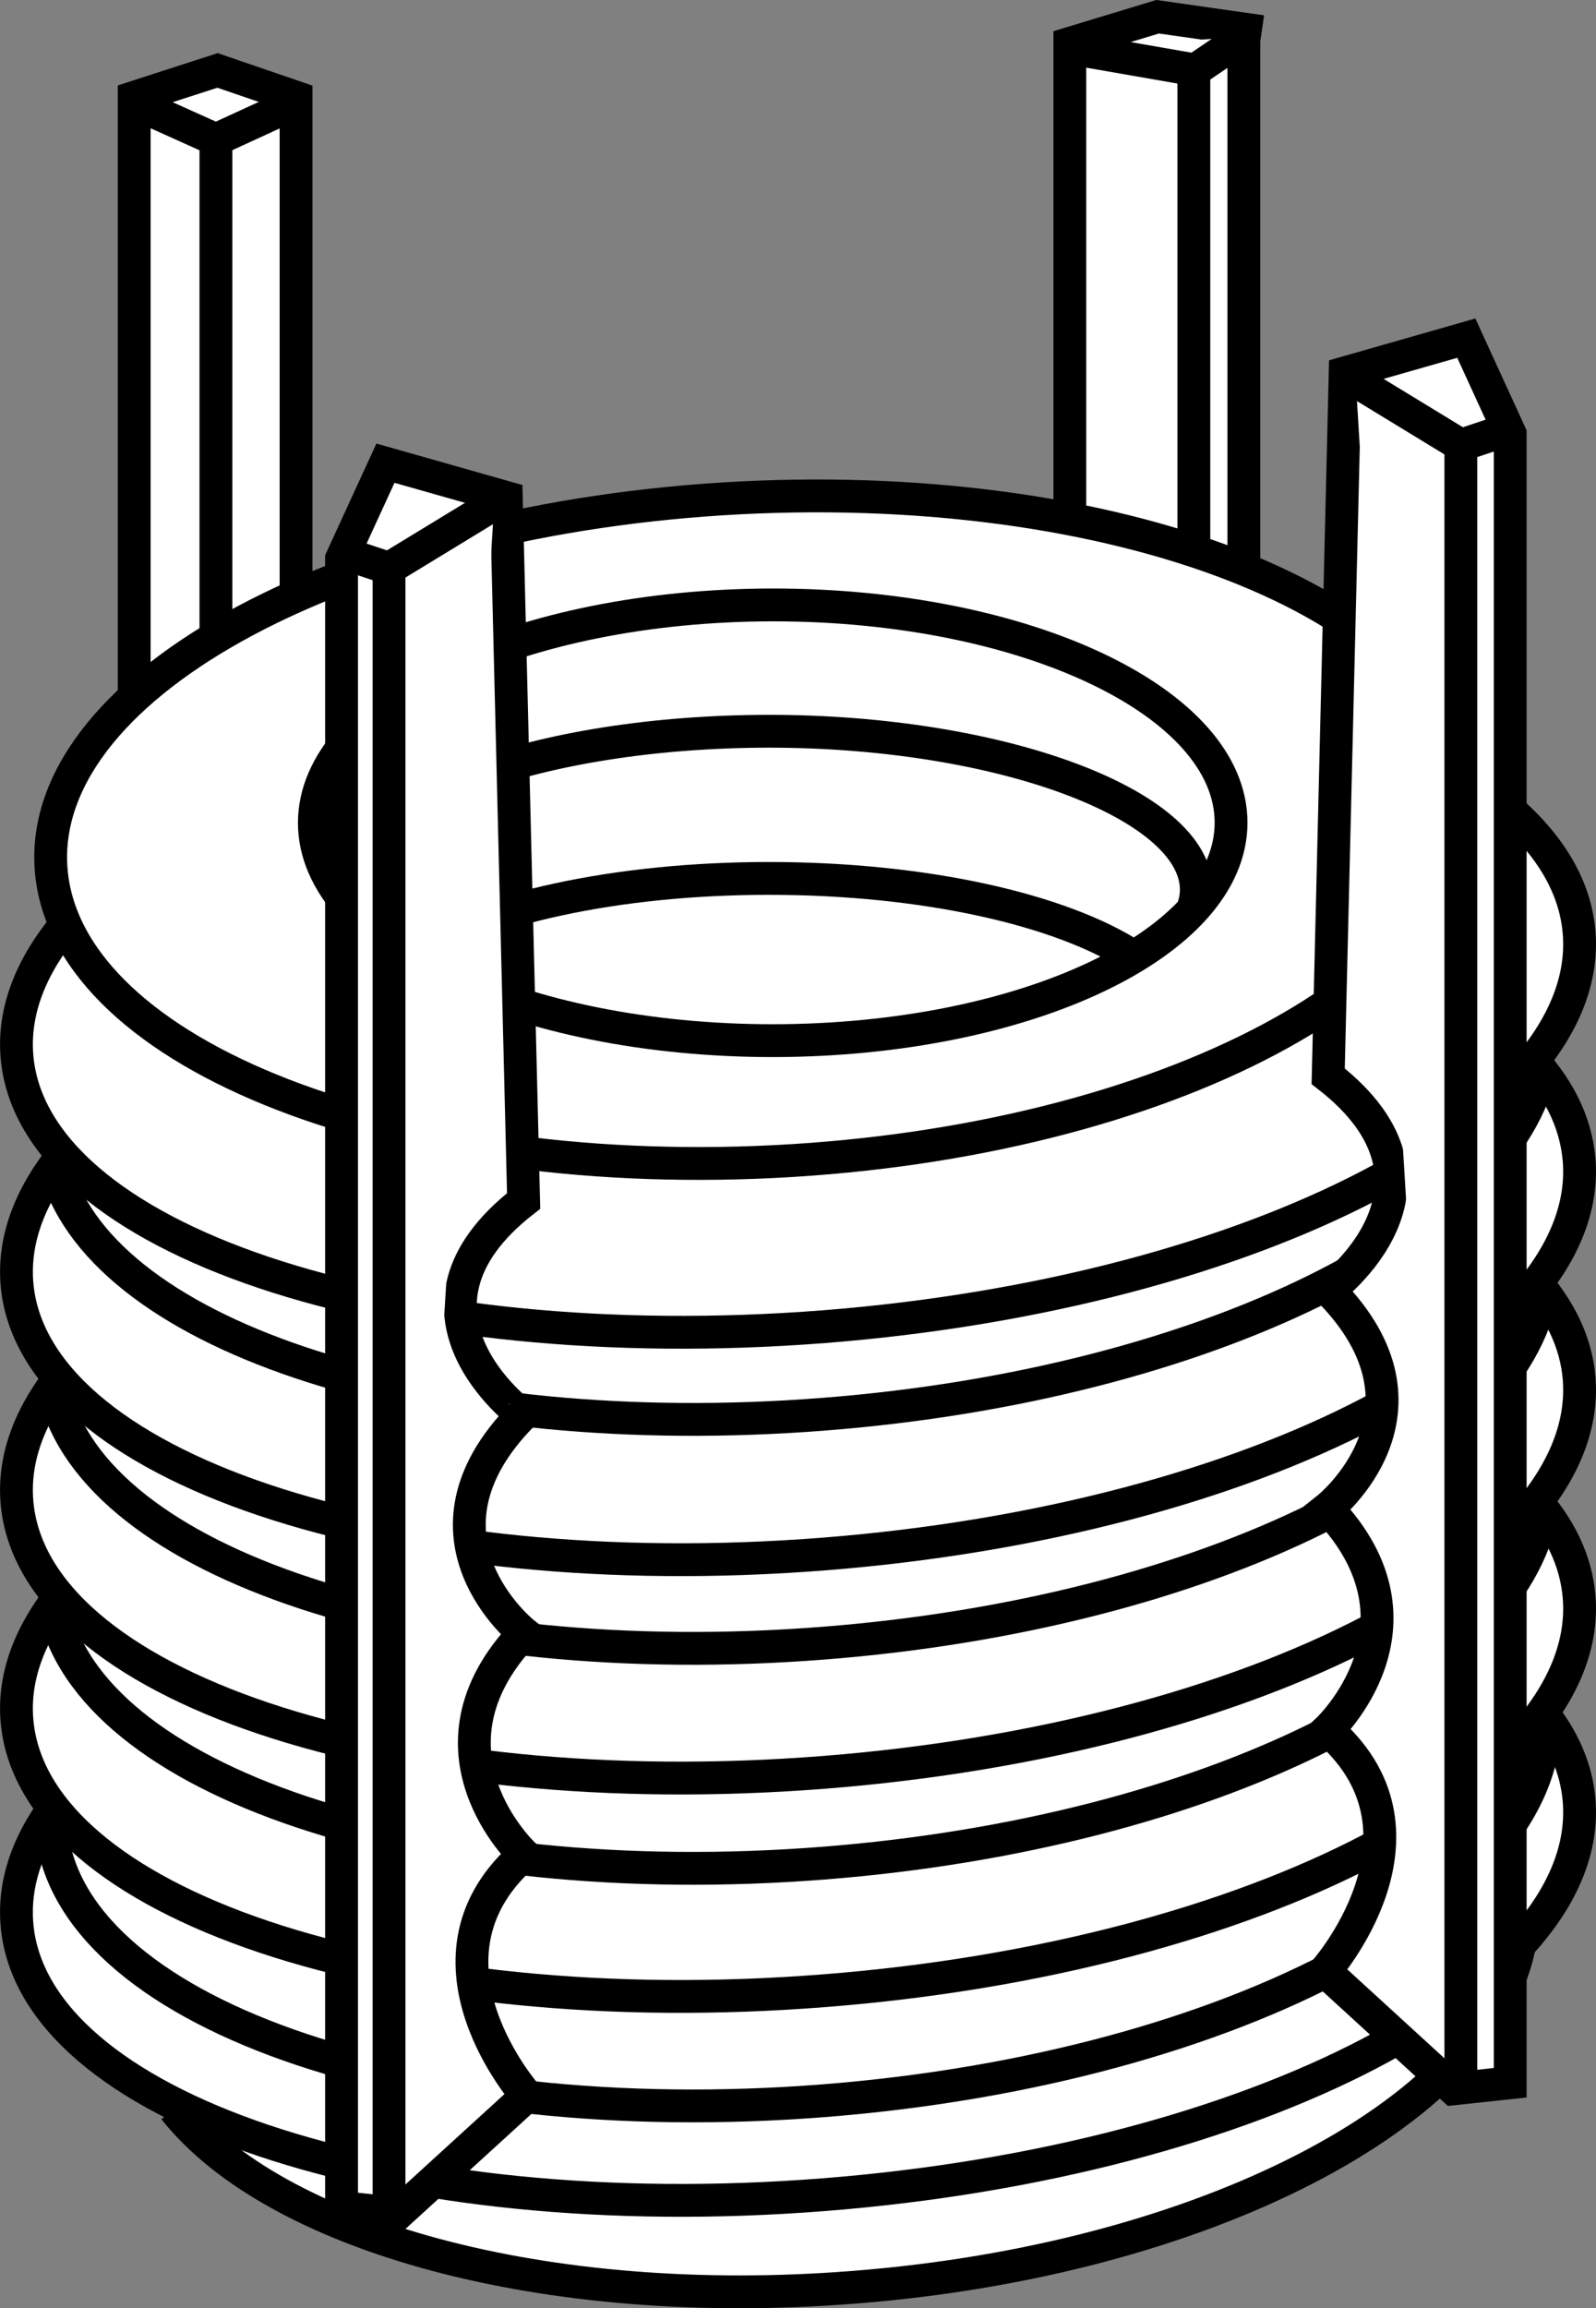
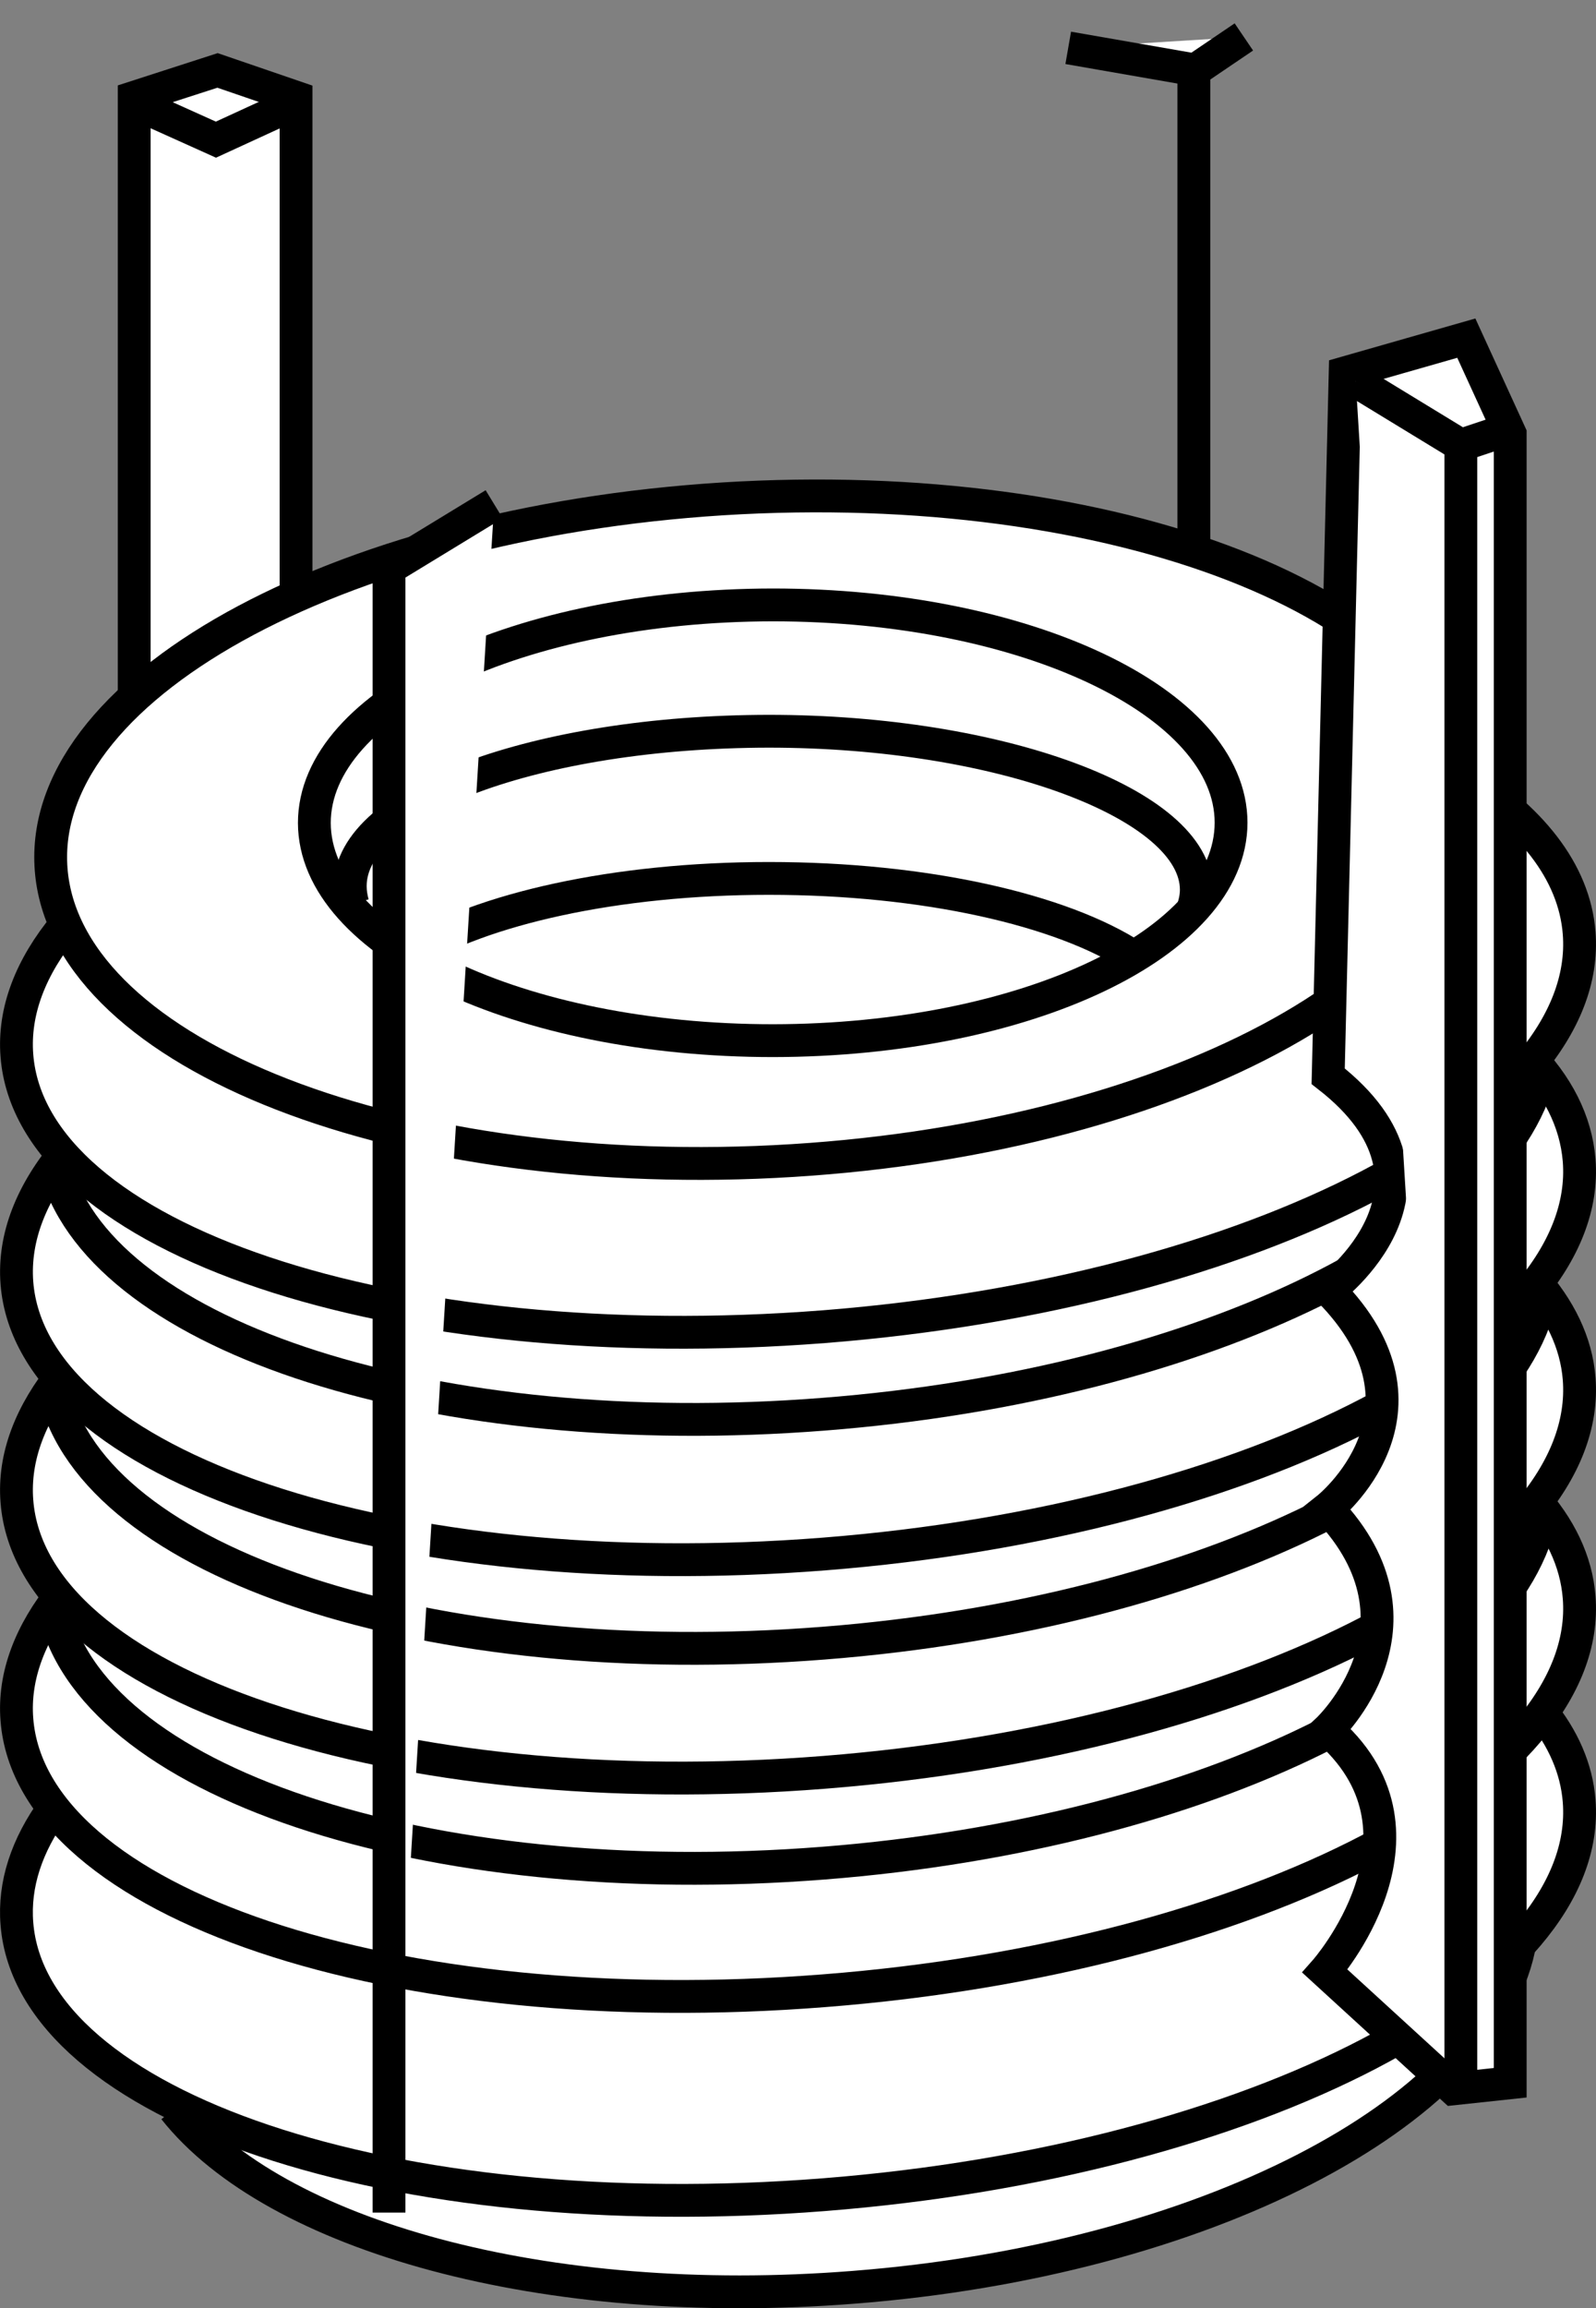
<svg xmlns="http://www.w3.org/2000/svg" version="1.1" id="image" x="0px" y="0px" width="38.901px" height="56.242px" viewBox="0 0 38.901 56.242" enable-background="new 0 0 38.901 56.242" xml:space="preserve">
  <rect x="0" y="0" width="38.901" height="56.242" fill="#808080" stroke="none" />
-   <polyline fill="#FFFFFF" stroke="#000000" stroke-width="0.8" points="26.076,12.799 26.076,1.057 28.216,0.408   30.357,0.713 30.318,0.979 30.318,14.026 " />
  <polyline fill="#FFFFFF" stroke="#000000" stroke-width="0.8" points="26.037,1.166 29.13,1.705 30.318,0.9 " />
  <line fill="#FFFFFF" stroke="#000000" stroke-width="0.8" x1="29.099" y1="1.823" x2="29.099" y2="13.565" />
  <path fill="#FFFFFF" stroke="#000000" stroke-width="0.8" d="M37.021,47.473c-0.86,4.016-7.68,7.594-16.219,8.258  c-7.531,0.594-14.109-1.258-16.555-4.344" />
  <path fill="#FFFFFF" stroke="#000000" stroke-width="0.8" d="M37.545,41.669c0.554,0.68,0.883,1.422,0.945,2.211  c0.352,4.476-7.891,8.766-18.406,9.594c-10.516,0.828-19.32-2.133-19.672-6.601  c-0.078-0.961,0.242-1.914,0.899-2.82" />
-   <path fill="#FFFFFF" stroke="#000000" stroke-width="0.8" d="M37.638,41.661c0.352,4.477-7.516,8.734-17.562,9.524  c-10.047,0.789-18.477-2.196-18.828-6.664c-0.023-0.219-0.016-0.446,0.008-0.664" />
  <path fill="#FFFFFF" stroke="#000000" stroke-width="0.8" d="M37.334,36.45c0.68,0.75,1.086,1.578,1.156,2.469  c0.352,4.469-7.891,8.766-18.406,9.586c-10.516,0.828-19.32-2.125-19.672-6.602  c-0.086-1.07,0.328-2.133,1.141-3.133" />
  <polyline fill="#FFFFFF" stroke="#000000" stroke-width="0.8" points="7.216,14.575 7.216,2.372 5.302,1.716 3.271,2.372   3.271,17.099 " />
  <polyline fill="#FFFFFF" stroke="#000000" stroke-width="0.8" points="3.388,2.559 5.263,3.403 7.099,2.559 " />
-   <line fill="#FFFFFF" stroke="#000000" stroke-width="0.8" x1="5.263" y1="3.403" x2="5.263" y2="15.45" />
  <path fill="#FFFFFF" stroke="#000000" stroke-width="0.8" d="M37.592,36.794c-0.703,4.125-8.164,7.867-17.516,8.602  c-9.734,0.766-17.953-2.016-18.774-6.25" />
  <path fill="#FFFFFF" stroke="#000000" stroke-width="0.8" d="M37.334,31.122c0.68,0.758,1.086,1.586,1.156,2.468  c0.352,4.477-7.891,8.766-18.406,9.594c-10.516,0.828-19.32-2.125-19.672-6.602c-0.086-1.086,0.336-2.156,1.164-3.172" />
  <path fill="#FFFFFF" stroke="#000000" stroke-width="0.8" d="M37.178,25.645c0.781,0.789,1.234,1.672,1.312,2.625  c0.352,4.468-7.891,8.766-18.406,9.594c-10.516,0.828-19.32-2.133-19.672-6.602  c-0.086-1.117,0.36-2.226,1.25-3.274" />
  <path fill="#FFFFFF" stroke="#000000" stroke-width="0.8" d="M35.552,18.84c1.758,1.07,2.82,2.398,2.938,3.891  c0.352,4.469-7.891,8.766-18.406,9.594c-10.516,0.82-19.32-2.133-19.672-6.602c-0.086-1.086,0.336-2.164,1.18-3.187  " />
  <path fill="#FFFFFF" stroke="#000000" stroke-width="0.8" d="M35.701,19.349c0.227,4.469-7.305,8.476-16.828,8.953  c-9.516,0.476-17.406-2.758-17.633-7.219c-0.227-4.461,7.305-8.469,16.82-8.953  C27.584,11.653,35.474,14.888,35.701,19.349z" />
-   <path fill="#FFFFFF" stroke="#000000" stroke-width="0.8" d="M30.006,20.044c0,2.93-5,5.305-11.164,5.312  c-6.172,0-11.172-2.375-11.18-5.304c0-2.93,5-5.305,11.172-5.313C25.006,14.739,30.006,17.114,30.006,20.044z" />
+   <path fill="#FFFFFF" stroke="#000000" stroke-width="0.8" d="M30.006,20.044c0,2.93-5,5.305-11.164,5.312  c-6.172,0-11.172-2.375-11.18-5.304c0-2.93,5-5.305,11.172-5.313C25.006,14.739,30.006,17.114,30.006,20.044" />
  <path fill="none" stroke="#000000" stroke-width="0.8" d="M8.599,22.02c-0.039-0.141-0.062-0.282-0.062-0.43  c0-2.078,4.57-3.766,10.203-3.773c5.64,0,10.411,1.78,10.419,3.858c0,0.18-0.039,0.352-0.102,0.524" />
  <path fill="#FFFFFF" stroke="#000000" stroke-width="0.8" d="M9.959,23.255c1.781-1.11,5.047-1.852,8.781-1.852  c3.812,0,7.14,0.766,8.89,1.906" />
  <path fill="#FFFFFF" stroke="#000000" stroke-width="0.8" d="M32.154,14.231" />
  <path fill="none" stroke="#000000" stroke-width="0.8" d="M37.584,25.927c-0.781,4.094-8.203,7.805-17.508,8.531  c-9.469,0.742-17.5-1.859-18.696-5.906" />
  <path fill="none" stroke="#000000" stroke-width="0.8" d="M37.599,31.411c-0.68,4.133-8.148,7.891-17.523,8.625  c-9.633,0.758-17.781-1.953-18.75-6.117" />
  <path fill="#FFFFFF" stroke="#000000" stroke-width="0.8" d="M32.373,26.223l0.414-17.14l2.953-0.844l1.07,2.336v40.172  l-1.383,0.148l-3.133-2.867c0,0,2.914-3.289,0.14-5.812c-0.024-0.024-0.047-0.047-0.078-0.062  c0,0,2.719-2.539,0-5.398c0,0,2.969-2.352,0.039-5.32C32.396,31.434,35.818,28.903,32.373,26.223z" />
  <polyline fill="#FFFFFF" stroke="#000000" stroke-width="0.8" points="35.607,50.911 35.607,10.848 33.045,9.286 " />
  <line fill="#FFFFFF" stroke="#000000" stroke-width="0.8" x1="35.607" y1="10.848" x2="36.545" y2="10.536" />
-   <path fill="#FFFFFF" stroke="#000000" stroke-width="0.8" d="M12.763,29.262l-0.422-17.14l-2.946-0.836l-1.07,2.328v40.172  l1.375,0.148l3.141-2.867c0,0-2.914-3.281-0.141-5.812c0.024-0.016,0.047-0.039,0.07-0.063c0,0-2.719-2.539,0-5.398  c0,0-2.969-2.352-0.039-5.32C12.732,34.473,9.31,31.95,12.763,29.262z" />
  <polyline fill="#FFFFFF" stroke="#000000" stroke-width="0.8" points="9.482,53.911 9.482,13.848 12.045,12.286 " />
-   <line fill="#FFFFFF" stroke="#000000" stroke-width="0.8" x1="9.482" y1="13.848" x2="8.545" y2="13.536" />
</svg>